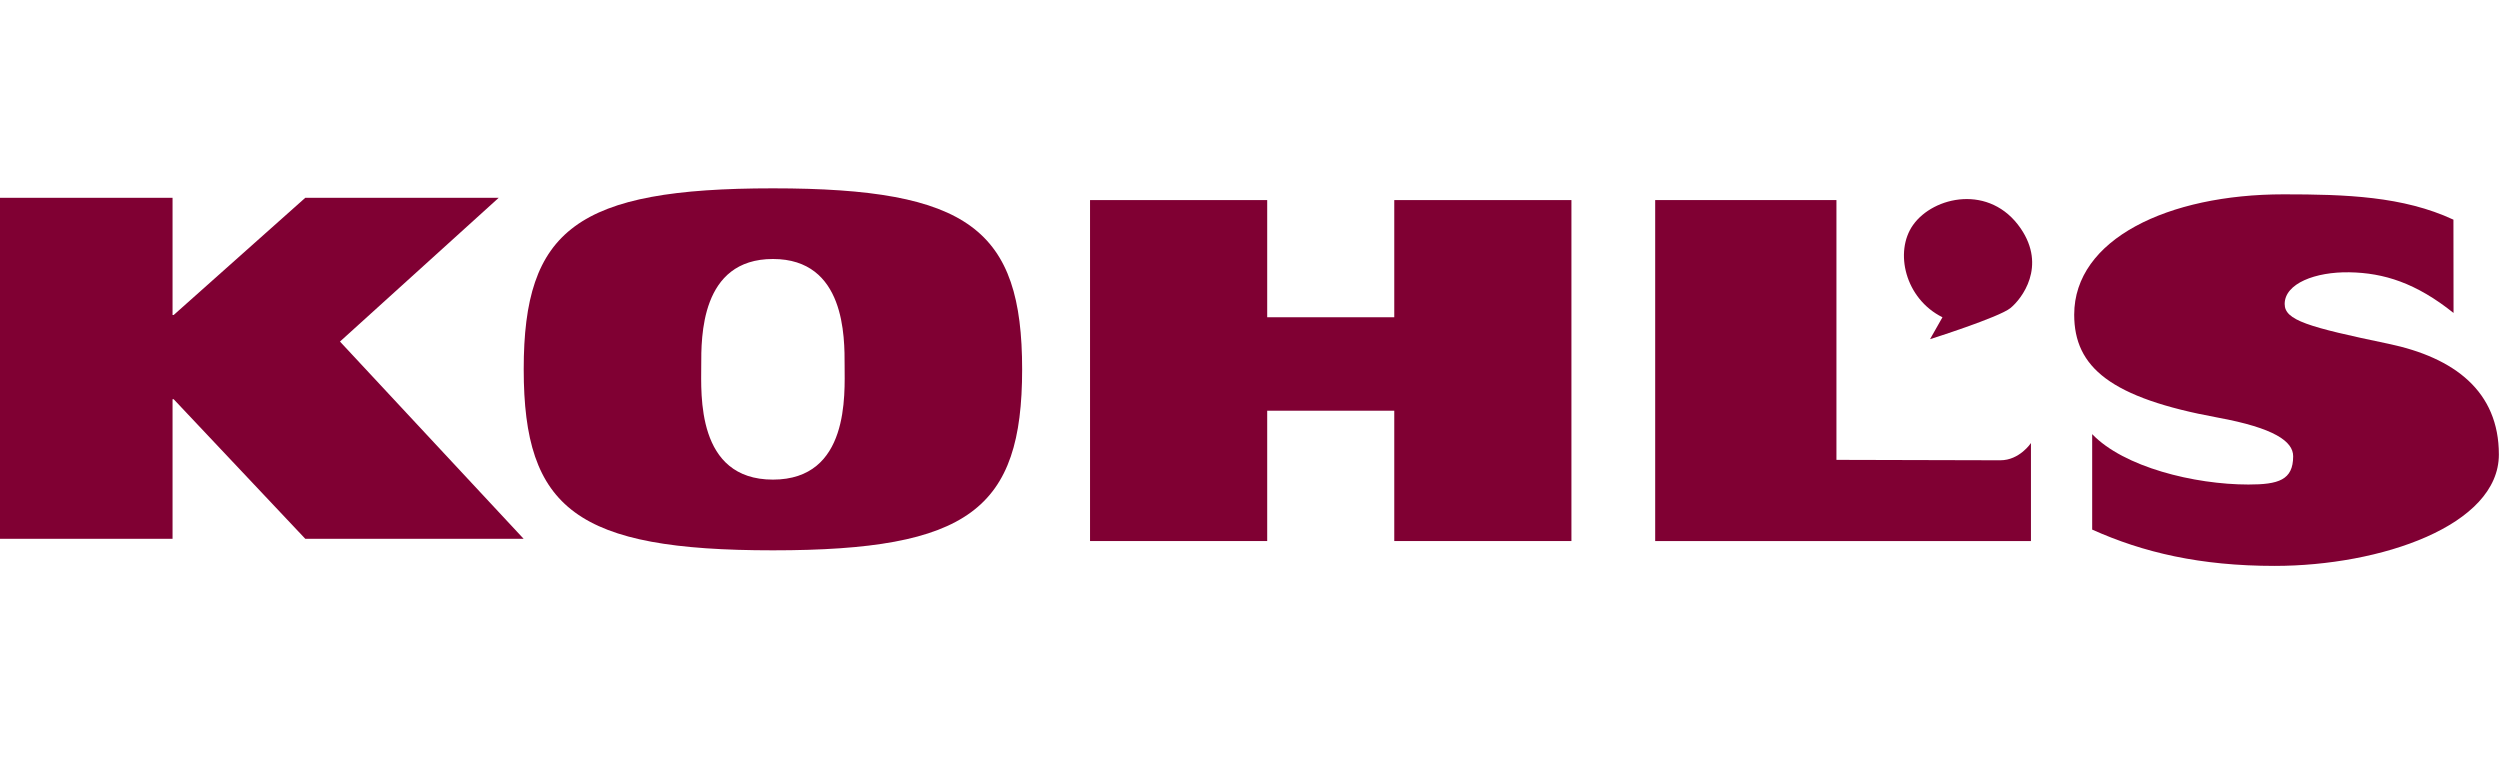
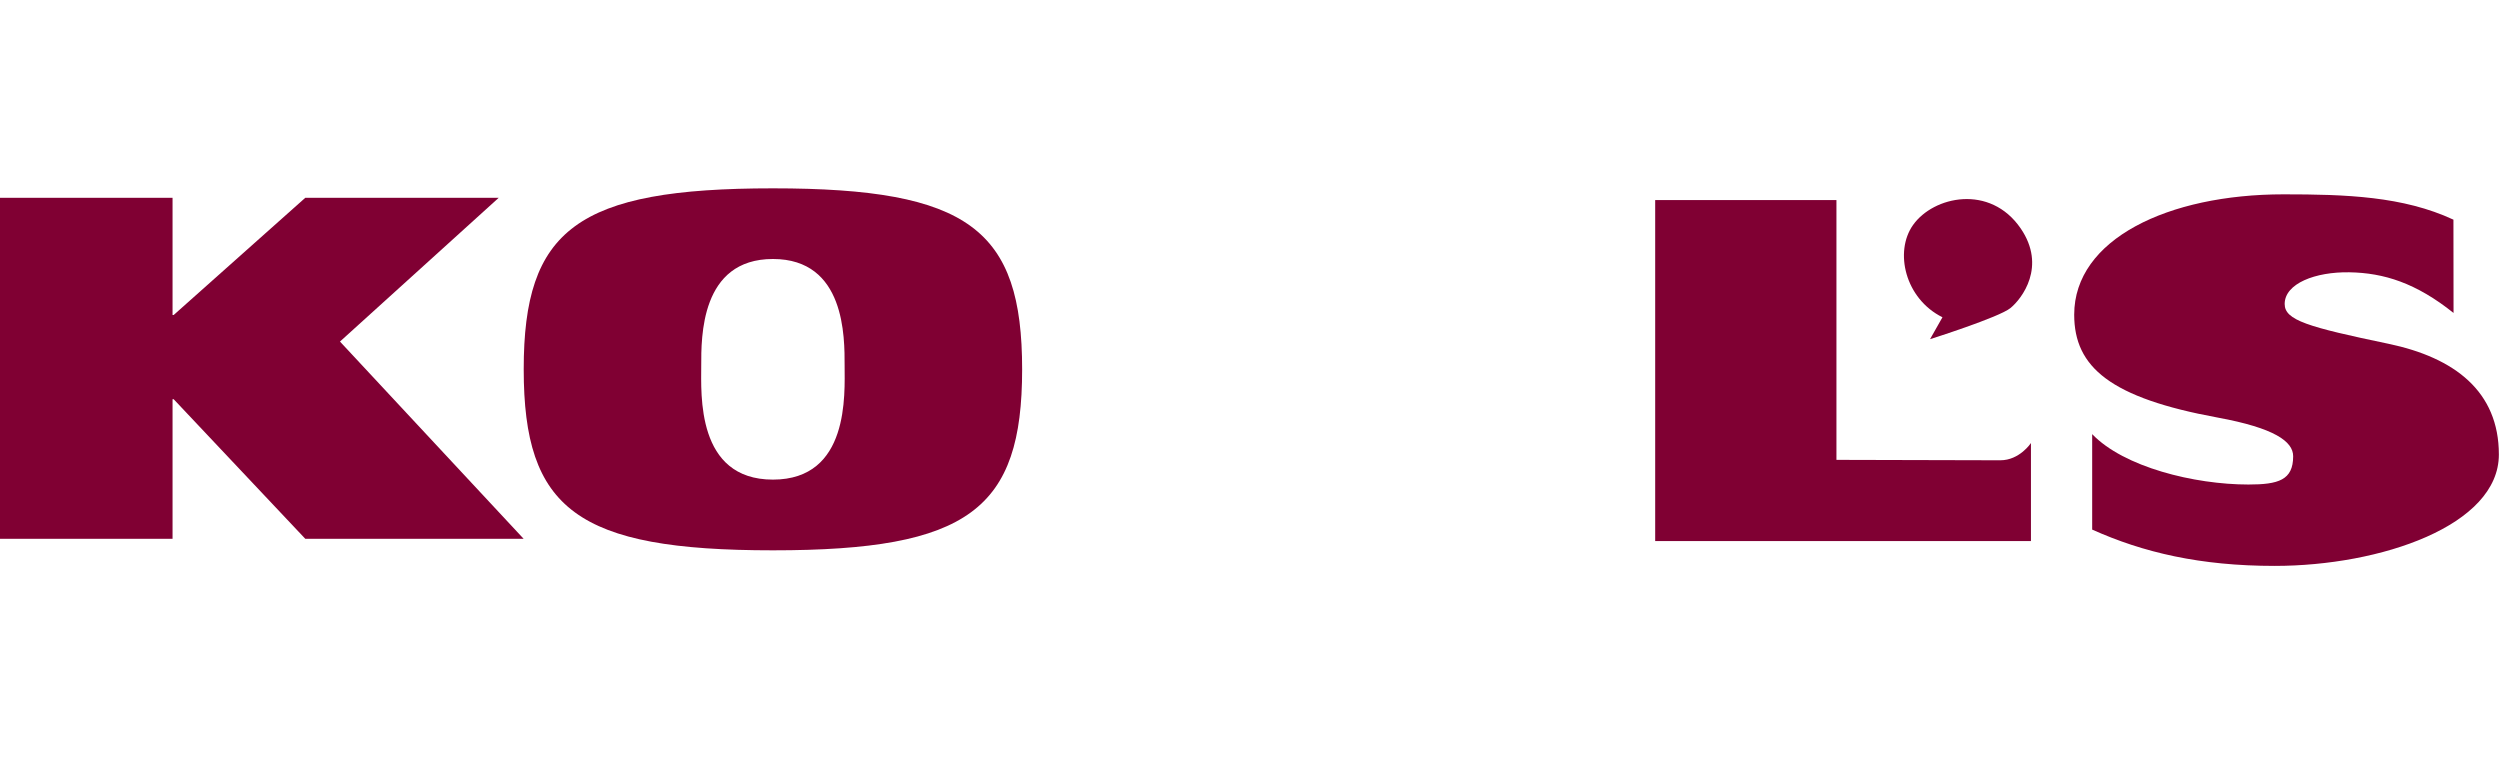
<svg xmlns="http://www.w3.org/2000/svg" width="446" height="135" viewBox="0 0 446 135" fill="none">
  <g clip-path="url(#clip0_934_2121)">
    <path d="M0 35.29H30.783V56.194H30.986L54.459 35.29H88.967L60.651 60.935L93.412 96.117H54.459L30.986 71.221H30.783V96.117H0V35.29Z" fill="#800033" />
    <path d="M137.89 85.563C151.586 85.563 150.68 70.287 150.68 65.241C150.68 60.196 150.828 46.204 137.89 46.204C124.943 46.204 125.1 60.196 125.1 65.241C125.1 70.287 124.185 85.563 137.89 85.563ZM137.89 33.599C172.841 33.599 182.35 40.927 182.35 65.888C182.35 90.849 172.841 98.178 137.89 98.178C102.93 98.178 93.43 90.849 93.43 65.888C93.421 40.927 102.93 33.599 137.89 33.599Z" fill="#800033" />
-     <path d="M248.738 73.27V96.522H280.343V35.695H248.738V56.599H226.068V35.695H194.463V96.522H226.068V73.27H248.738Z" fill="#800033" />
    <path d="M295.285 35.695H327.621V82.04C327.621 82.04 353.432 82.114 356.861 82.114C360.298 82.114 362.322 79.037 362.322 79.037V96.522H295.285V35.695Z" fill="#800033" />
    <path d="M437.712 55.831C431.021 50.48 425.291 48.678 419.118 48.577C413.093 48.475 407.585 50.564 407.585 54.233C407.585 57.125 411.697 58.327 426.095 61.33C437.924 63.807 445.798 69.841 445.798 81.088C445.798 93.776 424.681 100.957 405.792 100.957C392.531 100.957 382.356 98.573 373.244 94.479V77.447C378.872 83.325 391.468 86.439 401.116 86.439C406.467 86.439 409.1 85.653 409.1 81.393C409.1 78.759 405.764 76.356 395.654 74.499C376.506 70.987 370.037 65.507 370.037 56.136C370.037 42.681 386.773 34.669 407.391 34.669C418.508 34.669 428.72 35.01 437.693 39.188L437.712 55.831Z" fill="#800033" />
    <path d="M344.318 60.508L346.536 56.599C339.873 53.3 337.905 44.918 341.287 40.14C344.928 34.992 355.038 32.793 360.491 40.75C365.139 47.542 360.694 53.3 358.67 54.954C356.655 56.608 344.318 60.508 344.318 60.508Z" fill="#800033" />
  </g>
  <defs>
    <clipPath id="clip0_934_2121">
      <rect width="445.805" height="134.555" fill="white" />
    </clipPath>
  </defs>
</svg>